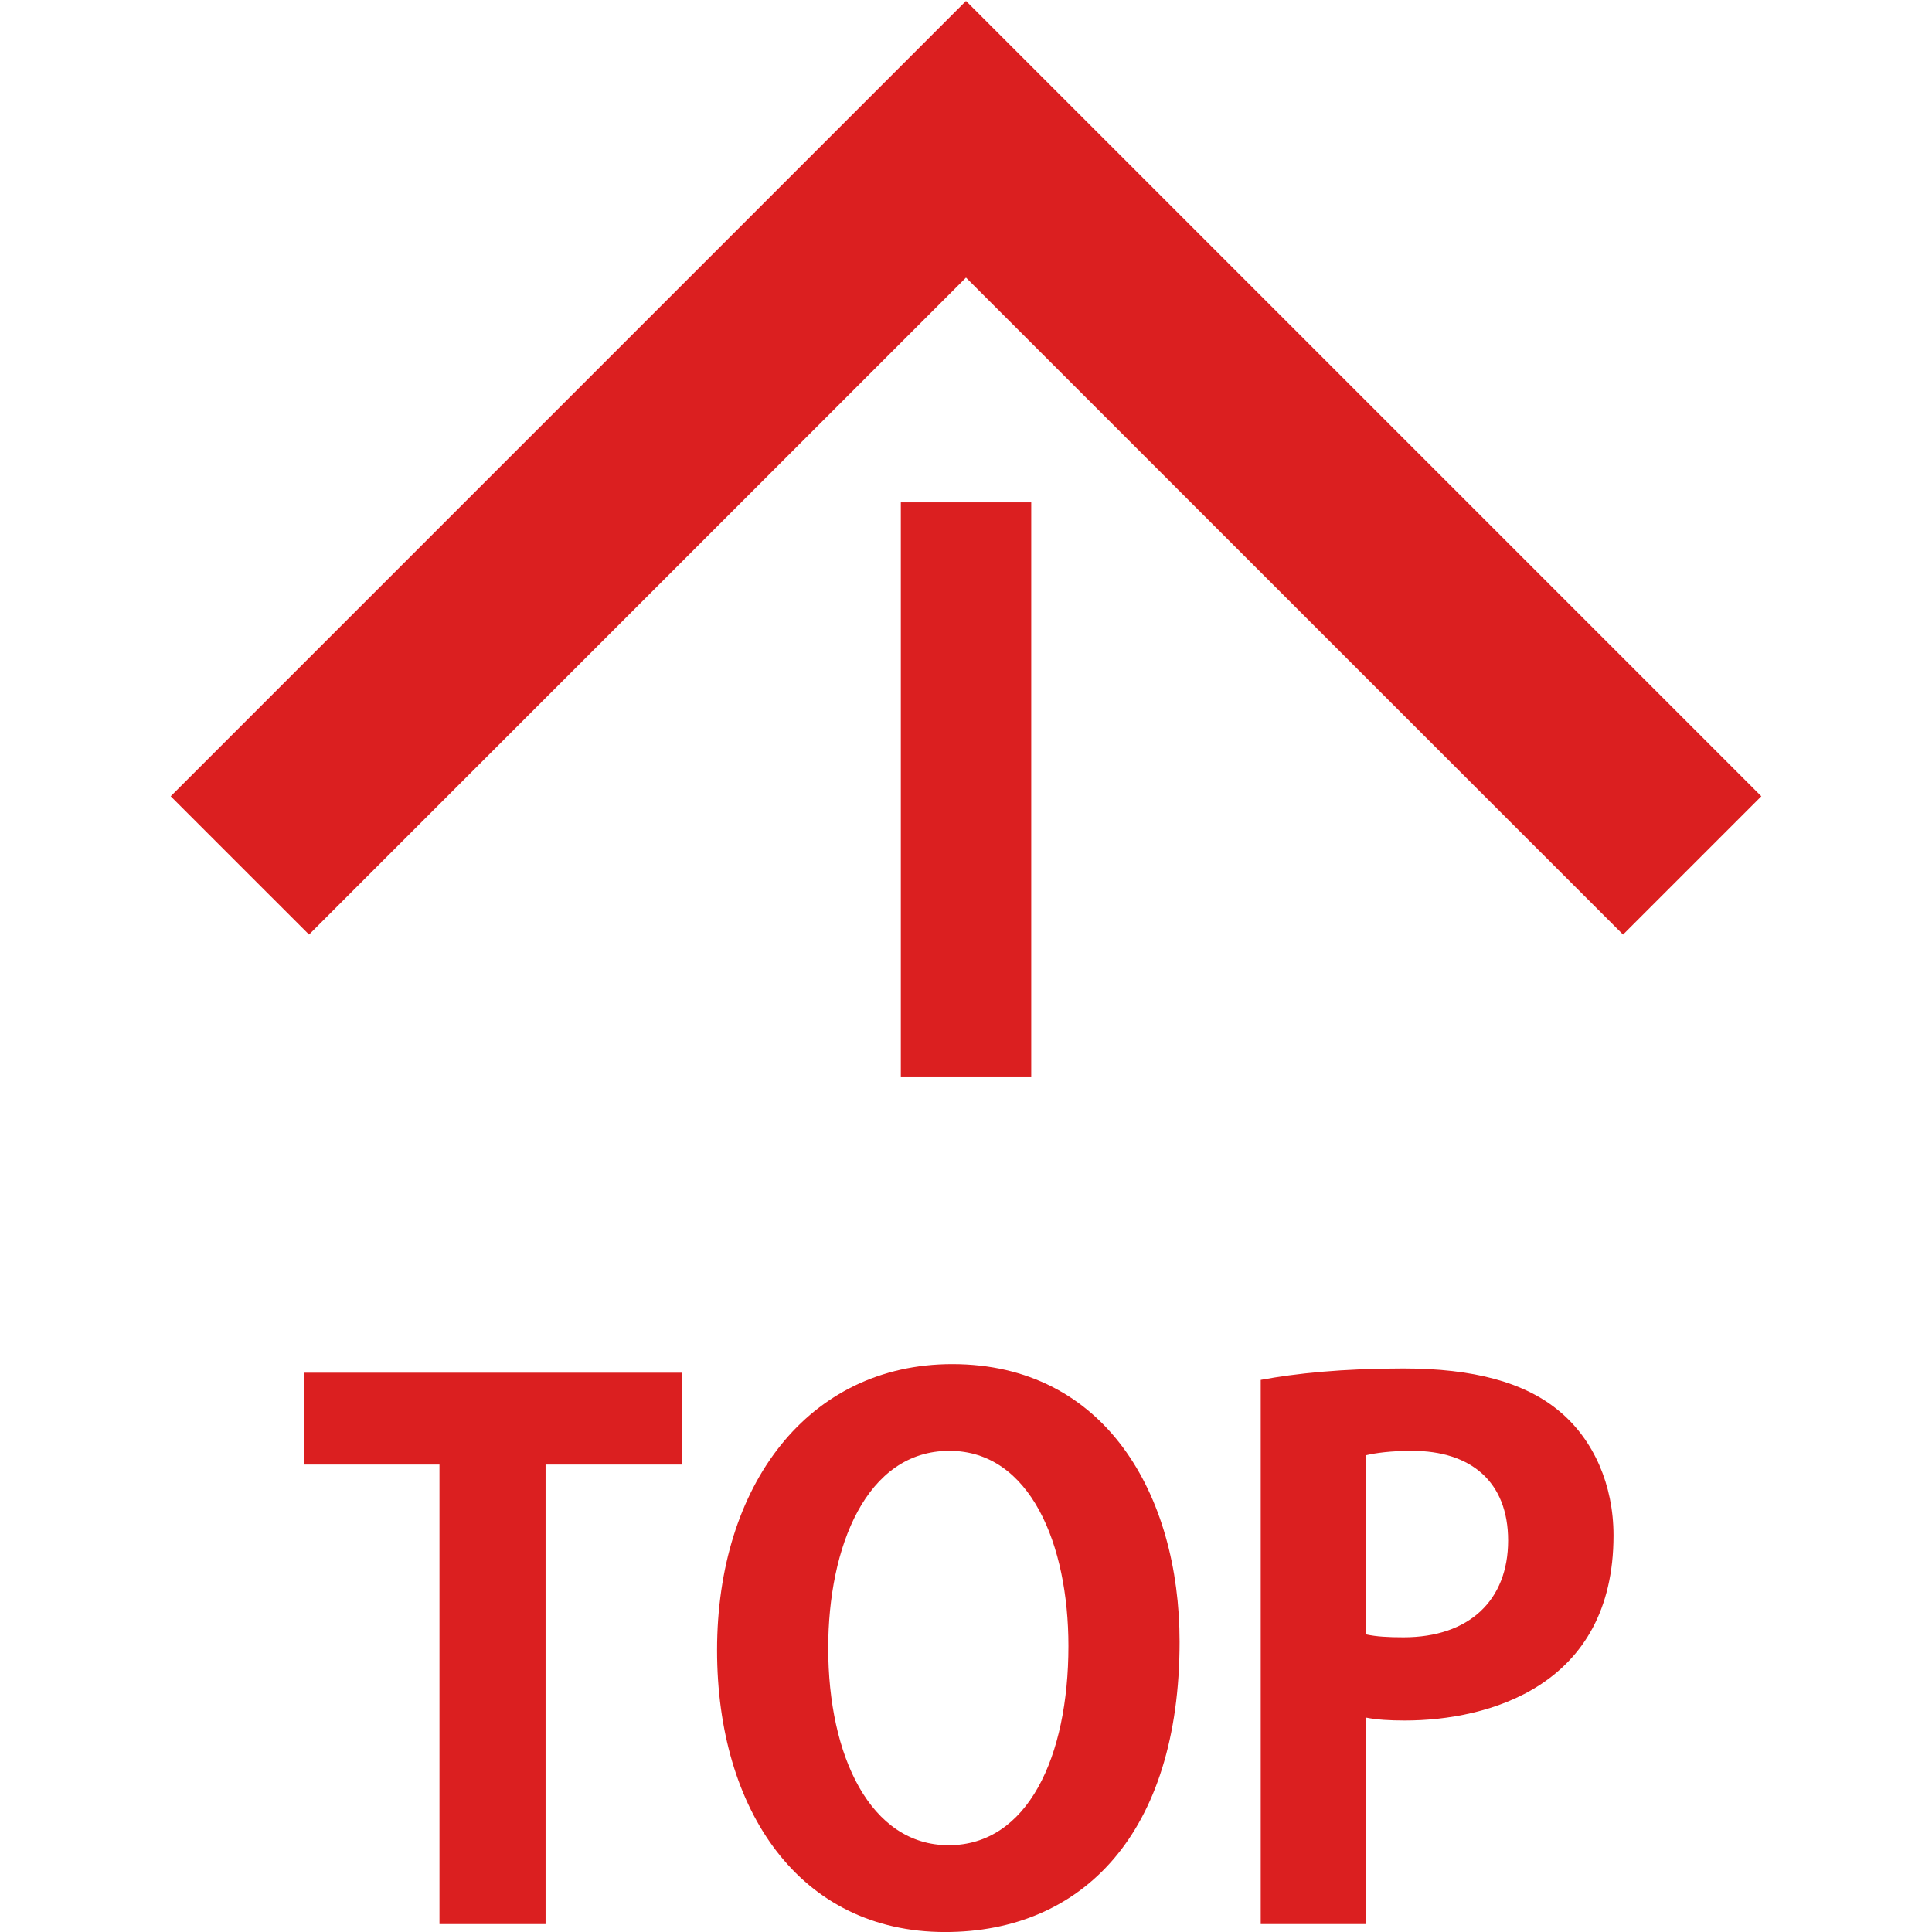
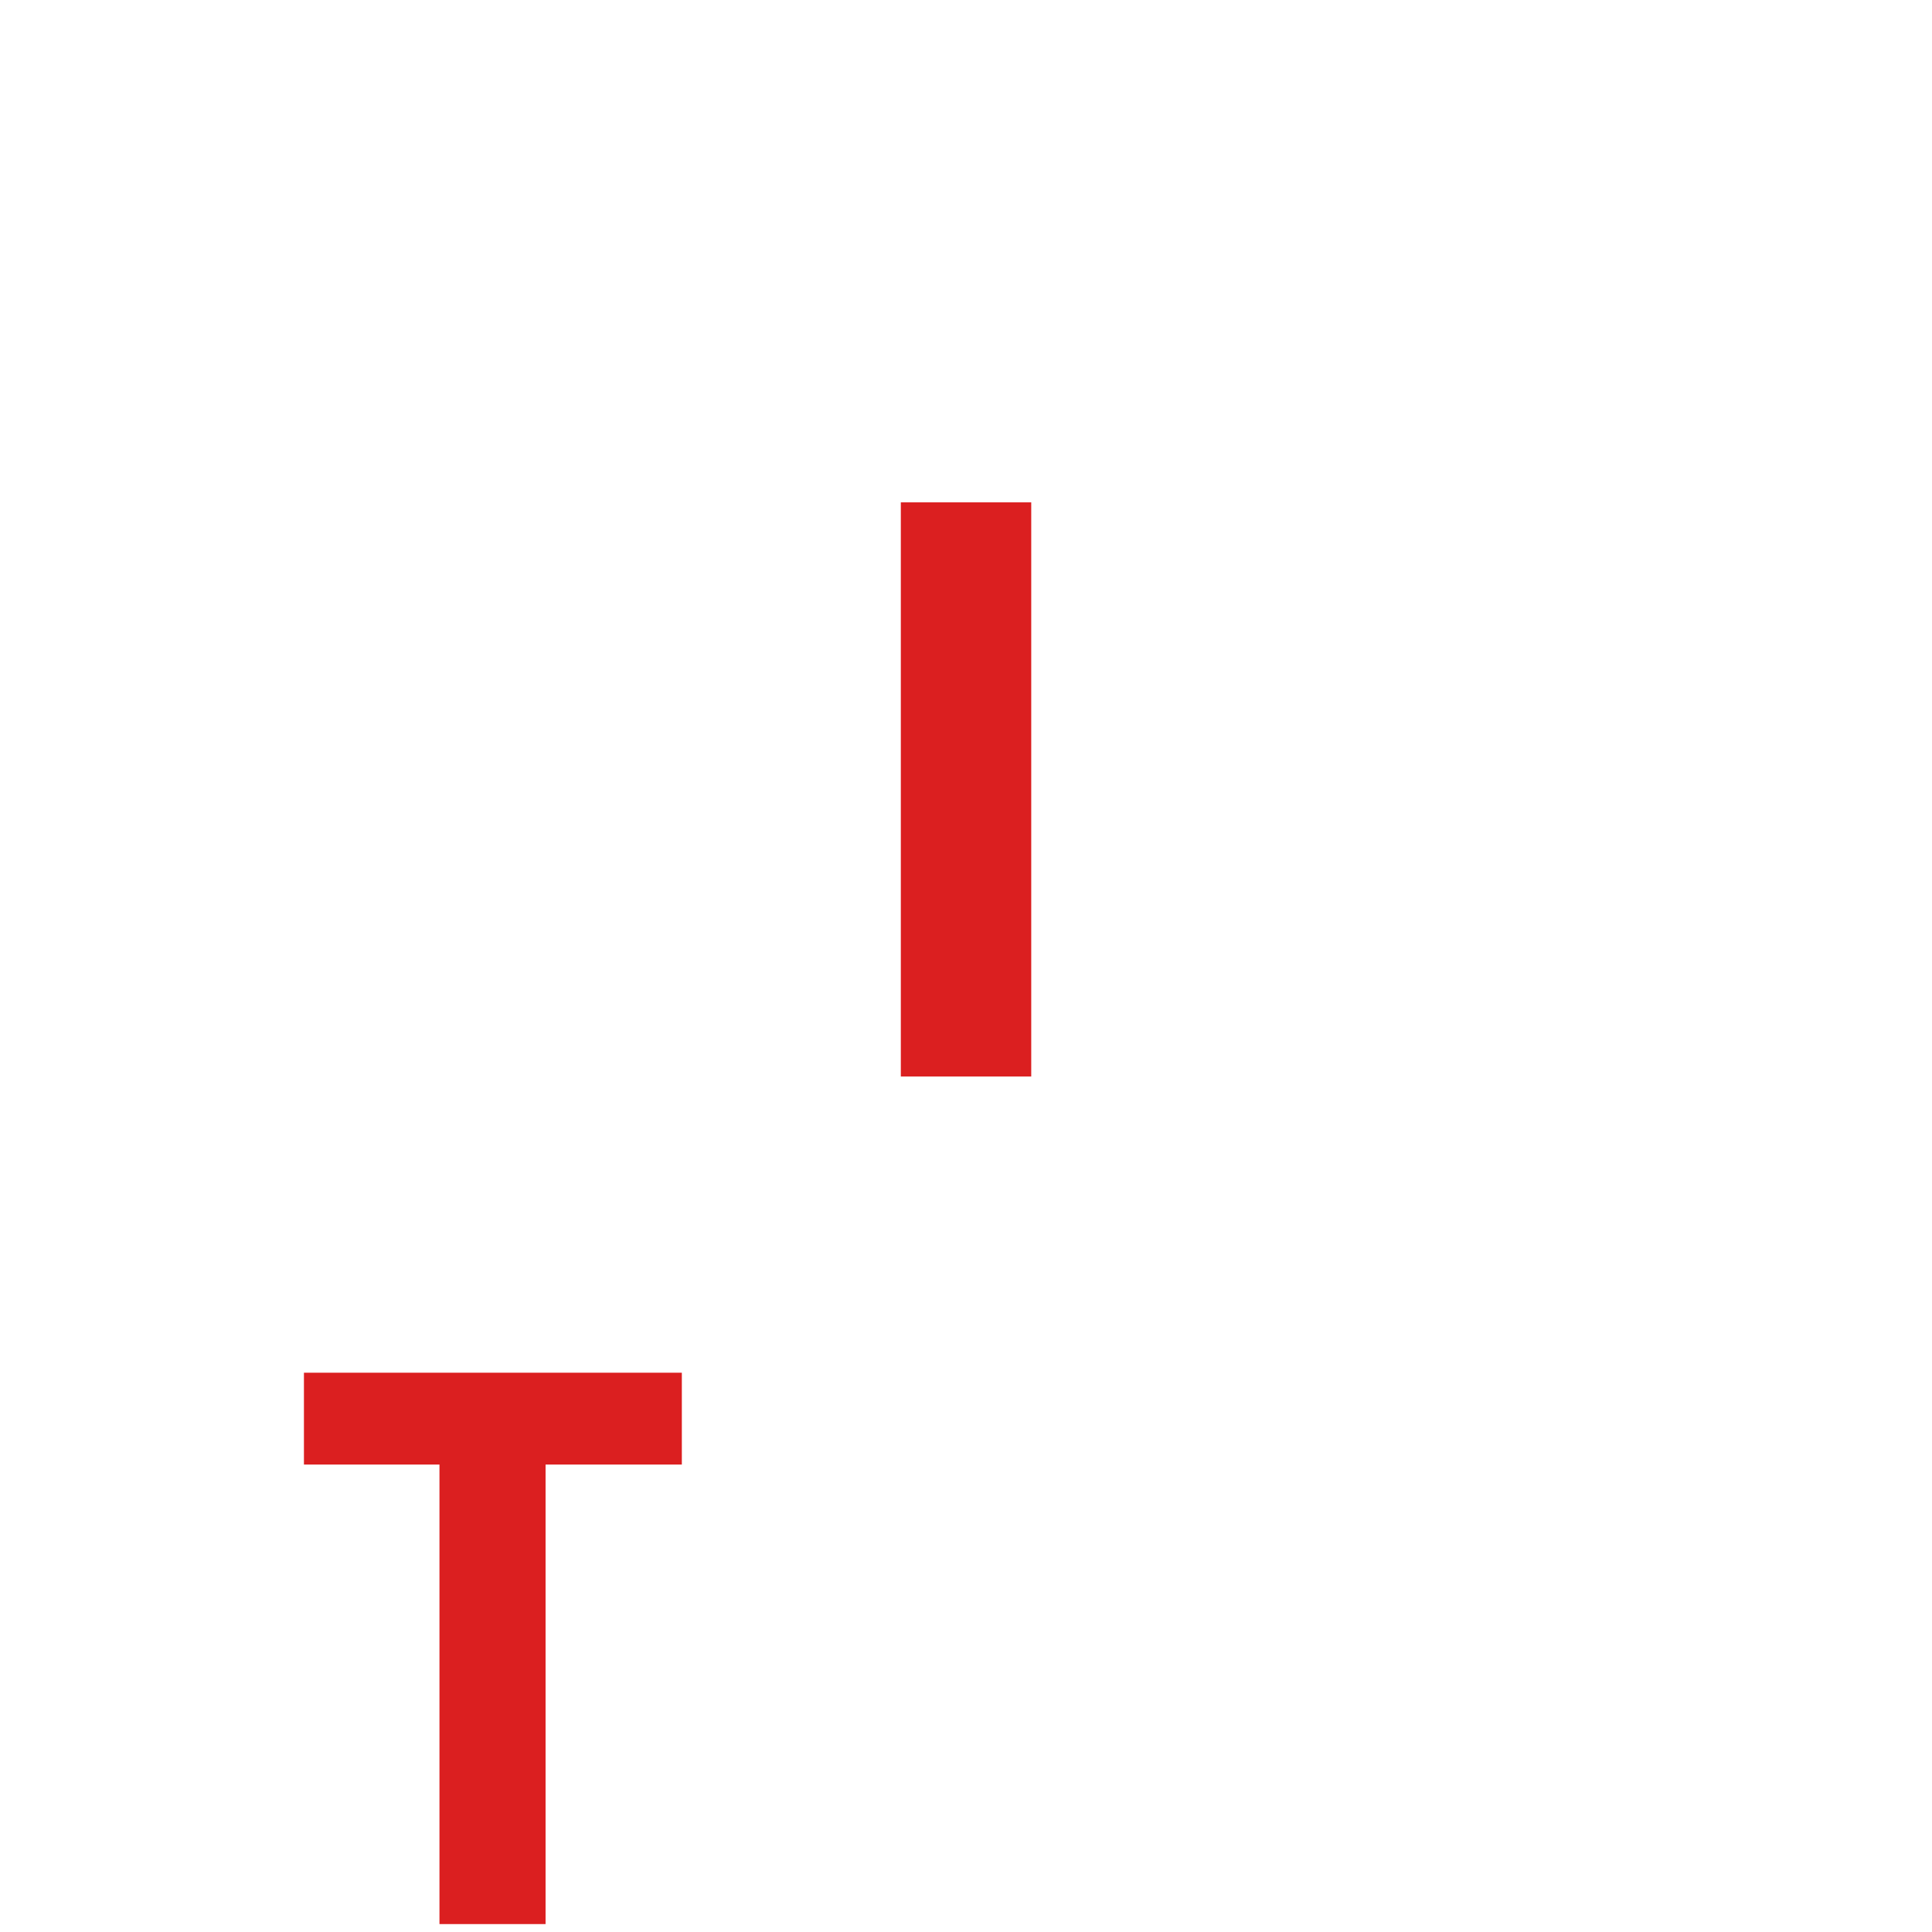
<svg xmlns="http://www.w3.org/2000/svg" version="1.1" id="レイヤー_1" x="0px" y="0px" width="60px" height="60px" viewBox="0 0 60 60" enable-background="new 0 0 60 60" xml:space="preserve">
-   <polygon fill="#DB1F20" points="50.405,29.024 30,8.621 9.597,29.024 5.301,24.729 30,0.029 54.7,24.729 " />
  <rect x="27.976" y="15.601" fill="#DB1F20" width="4.05" height="17.83" />
  <g>
    <path fill="#DB1F20" d="M21.175,45.483h-4.232v14.271h-3.295V45.483H9.439v-2.852h11.736V45.483z" />
-     <path fill="#DB1F20" d="M36.633,50.983c0,5.967-3.028,9.018-7.282,9.018c-4.521,0-7.082-3.785-7.082-8.752   c0-5.121,2.829-8.885,7.304-8.885C34.318,42.364,36.633,46.418,36.633,50.983z M25.721,51.182c0,3.363,1.314,6.123,3.741,6.123   c2.451,0,3.719-2.738,3.719-6.189c0-3.139-1.181-6.059-3.697-6.059C26.901,45.057,25.721,48.043,25.721,51.182z" />
-     <path fill="#DB1F20" d="M39.153,42.854c1.07-0.201,2.539-0.355,4.434-0.355c2.158,0,3.783,0.422,4.875,1.357   c1.025,0.869,1.647,2.248,1.647,3.83c0,4.699-3.918,5.746-6.479,5.746c-0.47,0-0.87-0.023-1.203-0.09v6.412h-3.274V42.854z    M42.427,50.758c0.312,0.068,0.668,0.09,1.159,0.09c2.048,0,3.25-1.158,3.25-3.006c0-1.826-1.157-2.785-2.984-2.785   c-0.667,0-1.135,0.068-1.425,0.135V50.758z" />
  </g>
</svg>